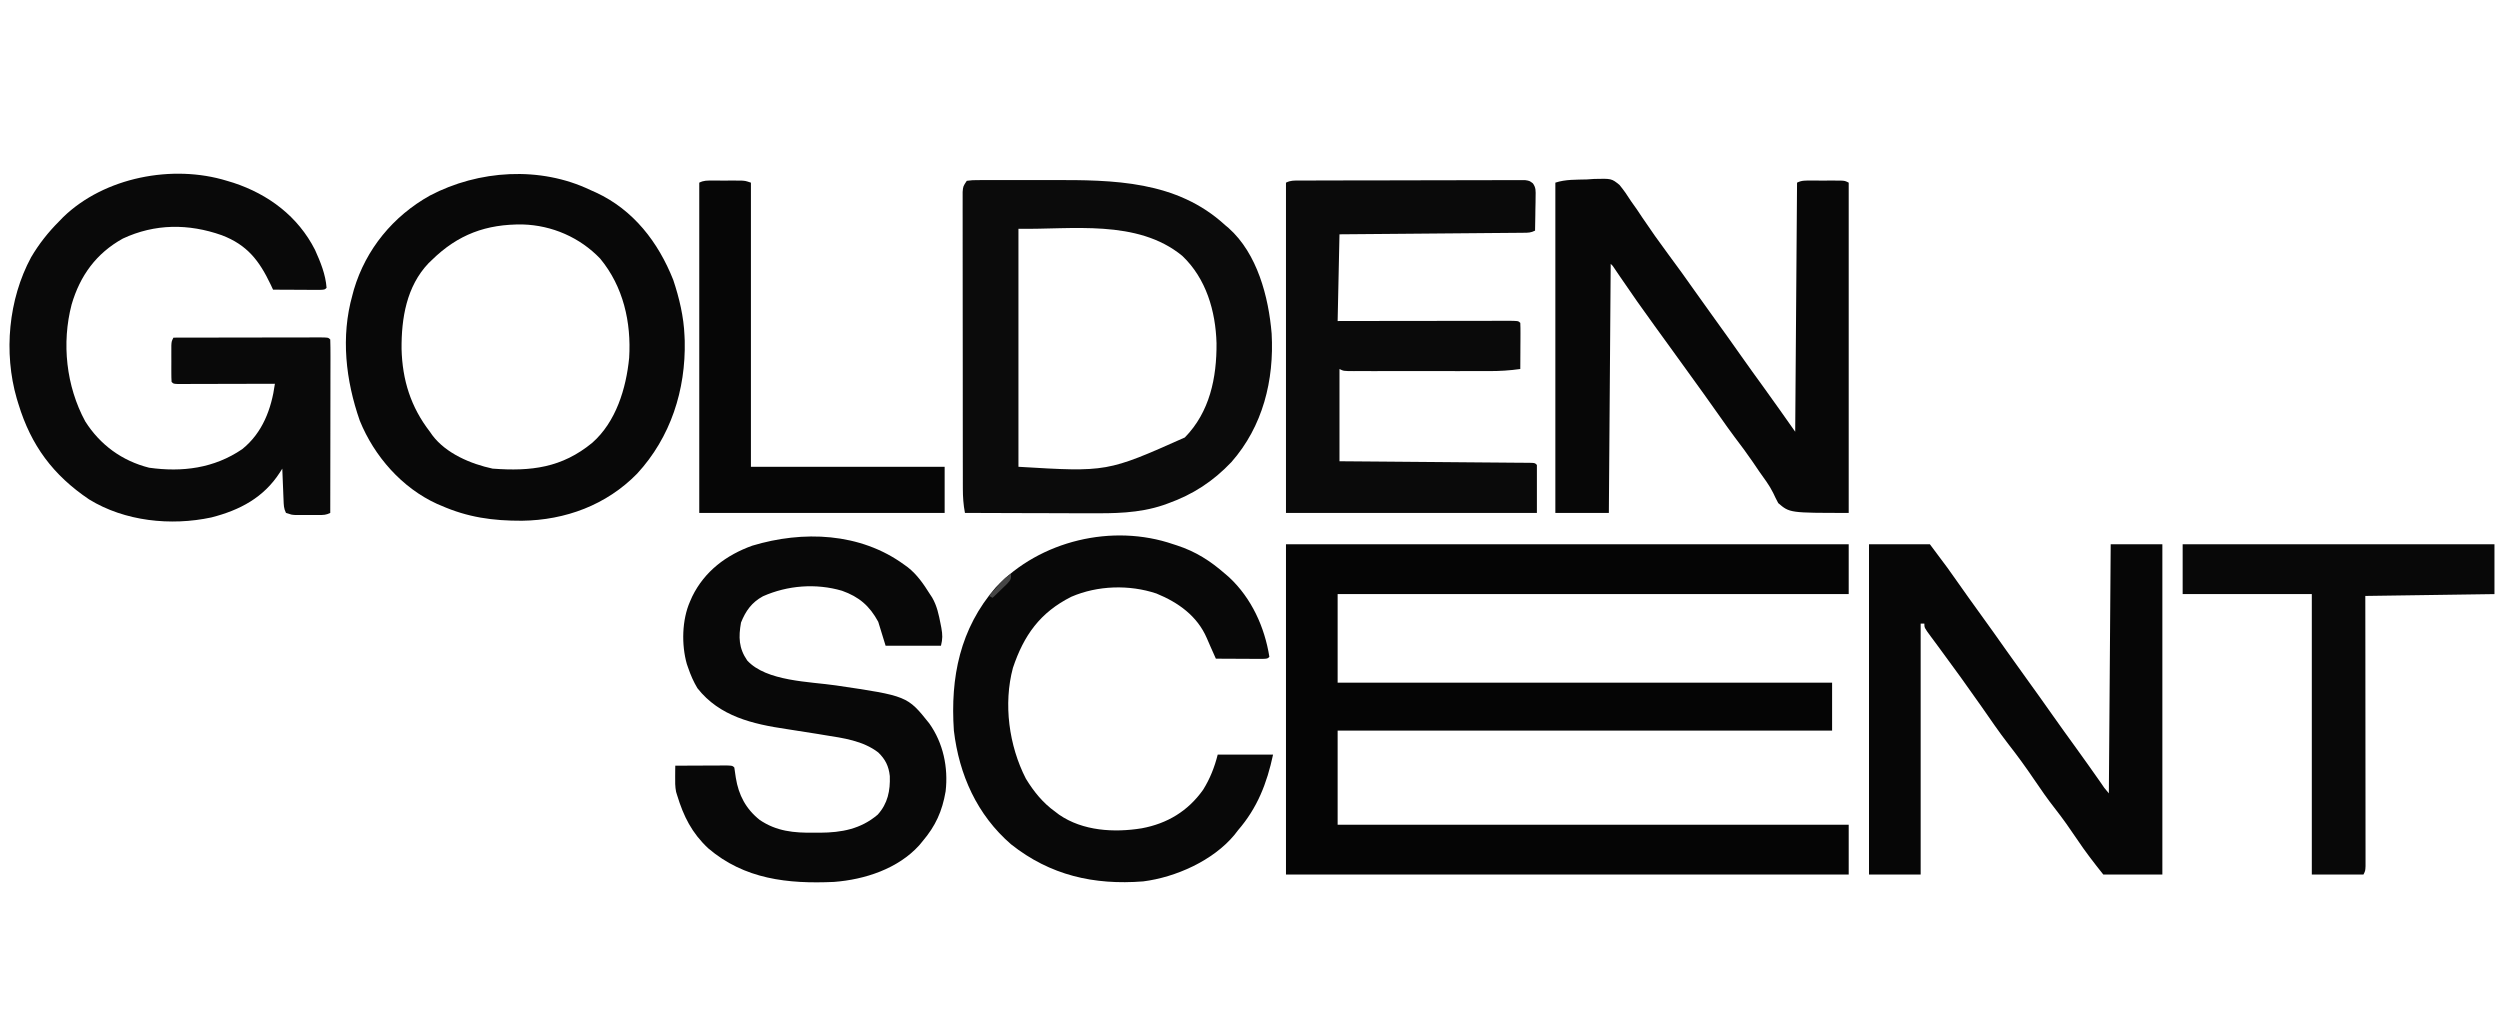
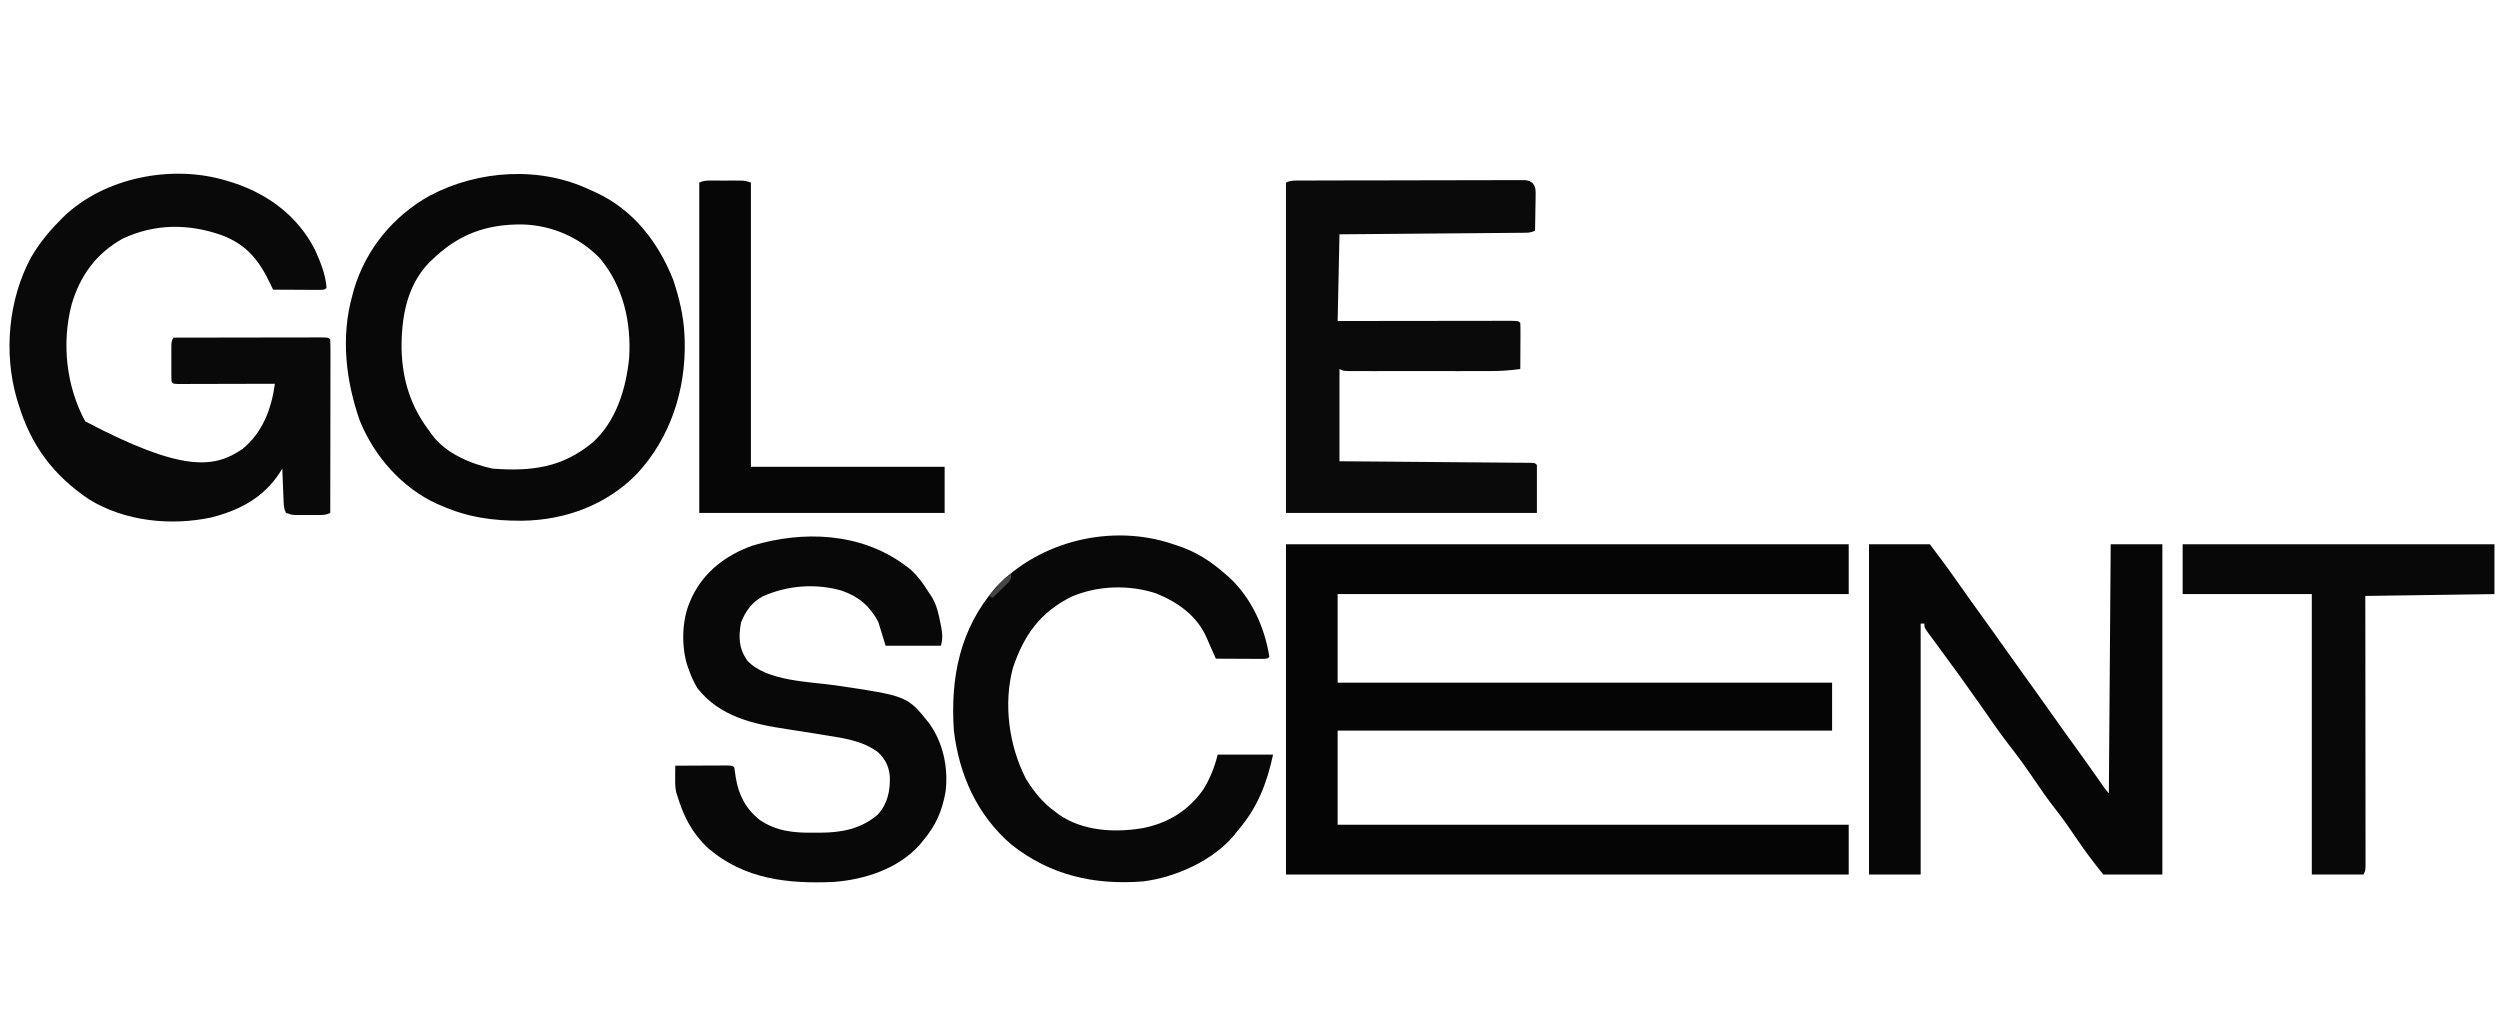
<svg xmlns="http://www.w3.org/2000/svg" version="1.1" width="1355" height="550">
  <path d="M0 0 C100.65 0 201.3 0 305 0 C305 8.91 305 17.82 305 27 C213.59 27 122.18 27 28 27 C28 42.84 28 58.68 28 75 C116.44 75 204.88 75 296 75 C296 83.58 296 92.16 296 101 C207.56 101 119.12 101 28 101 C28 117.83 28 134.66 28 152 C119.41 152 210.82 152 305 152 C305 160.91 305 169.82 305 179 C204.35 179 103.7 179 0 179 C0 119.93 0 60.86 0 0 Z " fill="#050505" transform="translate(697,295)" />
-   <path d="M0 0 C1.748 0.528 1.748 0.528 3.531 1.066 C22.571 7.337 38.571 19.34 47.75 37.453 C50.702 44.011 53.479 50.749 54 58 C53 59 53 59 50.316 59.114 C49.148 59.108 47.981 59.103 46.777 59.098 C45.517 59.094 44.257 59.091 42.959 59.088 C41.618 59.08 40.278 59.071 38.938 59.062 C37.593 59.057 36.249 59.053 34.904 59.049 C31.603 59.037 28.301 59.021 25 59 C24.564 58.071 24.129 57.141 23.68 56.184 C17.559 43.362 11.063 34.756 -2.801 29.484 C-20.771 23.133 -39.052 23.172 -56.438 31.312 C-70.832 39.293 -79.622 51.416 -84.188 67.062 C-89.645 88.014 -87.145 111.27 -76.812 130.375 C-68.736 143.111 -56.872 151.797 -42.188 155.5 C-24.2 158.026 -6.952 155.834 8.285 145.441 C19.313 136.581 24.133 123.627 26 110 C25.313 110.002 24.626 110.004 23.919 110.007 C16.798 110.029 9.677 110.044 2.556 110.055 C-0.104 110.06 -2.765 110.067 -5.426 110.075 C-9.241 110.088 -13.056 110.093 -16.871 110.098 C-18.069 110.103 -19.267 110.108 -20.501 110.113 C-22.153 110.113 -22.153 110.113 -23.838 110.114 C-24.812 110.116 -25.787 110.118 -26.792 110.12 C-29 110 -29 110 -30 109 C-30.099 107.389 -30.131 105.774 -30.133 104.16 C-30.134 103.18 -30.135 102.199 -30.137 101.189 C-30.133 100.158 -30.129 99.126 -30.125 98.062 C-30.129 97.034 -30.133 96.006 -30.137 94.947 C-30.135 93.966 -30.134 92.984 -30.133 91.973 C-30.132 91.068 -30.131 90.163 -30.129 89.231 C-30 87 -30 87 -29 85 C-18.065 84.977 -7.13 84.959 3.805 84.948 C8.882 84.943 13.959 84.936 19.036 84.925 C23.931 84.914 28.827 84.908 33.722 84.905 C35.594 84.903 37.466 84.9 39.338 84.894 C41.95 84.887 44.563 84.886 47.176 84.886 C47.957 84.883 48.739 84.879 49.545 84.876 C54.886 84.886 54.886 84.886 56 86 C56.095 88.922 56.126 91.82 56.114 94.742 C56.114 95.659 56.114 96.576 56.114 97.521 C56.113 100.568 56.105 103.614 56.098 106.66 C56.096 108.766 56.094 110.872 56.093 112.978 C56.09 118.533 56.08 124.088 56.069 129.643 C56.058 135.307 56.054 140.971 56.049 146.635 C56.038 157.757 56.021 168.878 56 180 C53.685 181.158 52.329 181.129 49.754 181.133 C48.917 181.134 48.079 181.135 47.217 181.137 C46.341 181.133 45.465 181.129 44.562 181.125 C43.69 181.129 42.818 181.133 41.92 181.137 C41.081 181.135 40.243 181.134 39.379 181.133 C38.611 181.132 37.844 181.131 37.053 181.129 C35 181 35 181 32 180 C30.769 177.539 30.794 175.742 30.684 172.992 C30.621 171.513 30.621 171.513 30.557 170.004 C30.517 168.971 30.478 167.939 30.438 166.875 C30.394 165.835 30.351 164.794 30.307 163.723 C30.2 161.149 30.098 158.574 30 156 C29.566 156.685 29.132 157.371 28.685 158.077 C19.918 171.696 6.984 178.517 -8.465 182.457 C-30.421 187.16 -55.403 184.544 -74.688 172.688 C-94.23 159.527 -106.154 143.451 -113 121 C-113.307 119.998 -113.614 118.997 -113.93 117.965 C-121.09 93.177 -118.441 64.2 -106.148 41.453 C-101.874 34.198 -96.936 27.956 -91 22 C-90.264 21.241 -89.528 20.481 -88.77 19.699 C-66.432 -1.965 -29.422 -9.067 0 0 Z " fill="#090909" transform="translate(123,98)" />
-   <path d="M0 0 C1.294 -0.088 2.588 -0.175 3.922 -0.266 C13.326 -0.495 13.326 -0.495 17.594 2.936 C19.941 5.762 21.928 8.637 23.875 11.75 C24.949 13.273 26.025 14.794 27.105 16.312 C28.095 17.789 29.081 19.268 30.062 20.75 C34.542 27.406 39.15 33.937 43.938 40.375 C48.854 46.99 53.674 53.659 58.406 60.407 C62.02 65.553 65.685 70.659 69.375 75.75 C74.086 82.25 78.738 88.789 83.355 95.355 C87.457 101.18 91.618 106.96 95.809 112.721 C101.58 120.674 107.206 128.719 112.875 136.75 C113.37 69.925 113.37 69.925 113.875 1.75 C116.462 0.456 118.356 0.621 121.25 0.617 C122.317 0.616 123.385 0.615 124.484 0.613 C125.603 0.617 126.722 0.621 127.875 0.625 C128.994 0.621 130.113 0.617 131.266 0.613 C132.867 0.615 132.867 0.615 134.5 0.617 C135.973 0.619 135.973 0.619 137.477 0.621 C139.875 0.75 139.875 0.75 141.875 1.75 C141.875 60.82 141.875 119.89 141.875 180.75 C109.875 180.75 109.875 180.75 103.688 175.438 C102.723 173.604 101.762 171.765 100.917 169.873 C98.862 165.687 95.995 161.989 93.312 158.188 C92.195 156.545 91.081 154.9 89.969 153.254 C86.838 148.661 83.539 144.233 80.168 139.812 C77.413 136.133 74.766 132.387 72.125 128.625 C66.327 120.369 60.435 112.185 54.516 104.016 C51.256 99.514 48.003 95.006 44.75 90.498 C42.049 86.755 39.343 83.016 36.625 79.285 C30.245 70.512 24.011 61.657 17.924 52.678 C17.408 51.917 16.891 51.155 16.359 50.371 C15.903 49.695 15.446 49.019 14.976 48.322 C13.966 46.783 13.966 46.783 12.875 45.75 C12.545 90.3 12.215 134.85 11.875 180.75 C2.305 180.75 -7.265 180.75 -17.125 180.75 C-17.125 121.68 -17.125 62.61 -17.125 1.75 C-11.616 -0.086 -5.766 0.181 0 0 Z " fill="#070707" transform="translate(860.125,97.25)" />
+   <path d="M0 0 C1.748 0.528 1.748 0.528 3.531 1.066 C22.571 7.337 38.571 19.34 47.75 37.453 C50.702 44.011 53.479 50.749 54 58 C53 59 53 59 50.316 59.114 C49.148 59.108 47.981 59.103 46.777 59.098 C45.517 59.094 44.257 59.091 42.959 59.088 C41.618 59.08 40.278 59.071 38.938 59.062 C37.593 59.057 36.249 59.053 34.904 59.049 C31.603 59.037 28.301 59.021 25 59 C24.564 58.071 24.129 57.141 23.68 56.184 C17.559 43.362 11.063 34.756 -2.801 29.484 C-20.771 23.133 -39.052 23.172 -56.438 31.312 C-70.832 39.293 -79.622 51.416 -84.188 67.062 C-89.645 88.014 -87.145 111.27 -76.812 130.375 C-24.2 158.026 -6.952 155.834 8.285 145.441 C19.313 136.581 24.133 123.627 26 110 C25.313 110.002 24.626 110.004 23.919 110.007 C16.798 110.029 9.677 110.044 2.556 110.055 C-0.104 110.06 -2.765 110.067 -5.426 110.075 C-9.241 110.088 -13.056 110.093 -16.871 110.098 C-18.069 110.103 -19.267 110.108 -20.501 110.113 C-22.153 110.113 -22.153 110.113 -23.838 110.114 C-24.812 110.116 -25.787 110.118 -26.792 110.12 C-29 110 -29 110 -30 109 C-30.099 107.389 -30.131 105.774 -30.133 104.16 C-30.134 103.18 -30.135 102.199 -30.137 101.189 C-30.133 100.158 -30.129 99.126 -30.125 98.062 C-30.129 97.034 -30.133 96.006 -30.137 94.947 C-30.135 93.966 -30.134 92.984 -30.133 91.973 C-30.132 91.068 -30.131 90.163 -30.129 89.231 C-30 87 -30 87 -29 85 C-18.065 84.977 -7.13 84.959 3.805 84.948 C8.882 84.943 13.959 84.936 19.036 84.925 C23.931 84.914 28.827 84.908 33.722 84.905 C35.594 84.903 37.466 84.9 39.338 84.894 C41.95 84.887 44.563 84.886 47.176 84.886 C47.957 84.883 48.739 84.879 49.545 84.876 C54.886 84.886 54.886 84.886 56 86 C56.095 88.922 56.126 91.82 56.114 94.742 C56.114 95.659 56.114 96.576 56.114 97.521 C56.113 100.568 56.105 103.614 56.098 106.66 C56.096 108.766 56.094 110.872 56.093 112.978 C56.09 118.533 56.08 124.088 56.069 129.643 C56.058 135.307 56.054 140.971 56.049 146.635 C56.038 157.757 56.021 168.878 56 180 C53.685 181.158 52.329 181.129 49.754 181.133 C48.917 181.134 48.079 181.135 47.217 181.137 C46.341 181.133 45.465 181.129 44.562 181.125 C43.69 181.129 42.818 181.133 41.92 181.137 C41.081 181.135 40.243 181.134 39.379 181.133 C38.611 181.132 37.844 181.131 37.053 181.129 C35 181 35 181 32 180 C30.769 177.539 30.794 175.742 30.684 172.992 C30.621 171.513 30.621 171.513 30.557 170.004 C30.517 168.971 30.478 167.939 30.438 166.875 C30.394 165.835 30.351 164.794 30.307 163.723 C30.2 161.149 30.098 158.574 30 156 C29.566 156.685 29.132 157.371 28.685 158.077 C19.918 171.696 6.984 178.517 -8.465 182.457 C-30.421 187.16 -55.403 184.544 -74.688 172.688 C-94.23 159.527 -106.154 143.451 -113 121 C-113.307 119.998 -113.614 118.997 -113.93 117.965 C-121.09 93.177 -118.441 64.2 -106.148 41.453 C-101.874 34.198 -96.936 27.956 -91 22 C-90.264 21.241 -89.528 20.481 -88.77 19.699 C-66.432 -1.965 -29.422 -9.067 0 0 Z " fill="#090909" transform="translate(123,98)" />
  <path d="M0 0 C10.89 0 21.78 0 33 0 C43.212 13.617 43.212 13.617 47.75 20.125 C51.954 26.118 56.204 32.074 60.5 38 C65.211 44.5 69.863 51.039 74.48 57.605 C78.115 62.766 81.797 67.889 85.5 73 C90.21 79.501 94.863 86.039 99.48 92.605 C103.644 98.517 107.874 104.378 112.118 110.232 C116.568 116.379 120.951 122.57 125.307 128.783 C127.478 132.034 127.478 132.034 130 135 C130.495 68.175 130.495 68.175 131 0 C140.24 0 149.48 0 159 0 C159 59.07 159 118.14 159 179 C148.44 179 137.88 179 127 179 C121.904 172.63 117.12 166.435 112.625 159.688 C108.897 154.16 105.121 148.742 101 143.5 C96.927 138.316 93.19 132.963 89.5 127.5 C85.044 120.906 80.429 114.554 75.52 108.289 C70.424 101.718 65.761 94.815 61 88 C53.518 77.306 45.901 66.728 38.129 56.242 C37.086 54.828 36.043 53.414 35 52 C34.498 51.327 33.997 50.655 33.48 49.962 C30 45.227 30 45.227 30 43 C29.34 43 28.68 43 28 43 C28 87.88 28 132.76 28 179 C18.76 179 9.52 179 0 179 C0 119.93 0 60.86 0 0 Z " fill="#060606" transform="translate(1013,295)" />
-   <path d="M0 0 C3.06 -0.381 3.06 -0.381 7.054 -0.388 C8.145 -0.396 8.145 -0.396 9.258 -0.404 C11.679 -0.417 14.099 -0.409 16.52 -0.398 C18.215 -0.4 19.911 -0.403 21.606 -0.407 C25.178 -0.412 28.75 -0.405 32.323 -0.391 C36.839 -0.374 41.355 -0.384 45.871 -0.401 C79.565 -0.512 113.759 -0.117 140 24 C140.63 24.527 141.261 25.054 141.91 25.598 C157.442 39.431 163.576 62.869 165.232 82.791 C166.64 108.11 160.466 133.059 143.438 152.438 C133.537 162.876 122.564 170.045 109 174.875 C108.206 175.161 107.413 175.447 106.595 175.742 C93.176 180.272 79.683 180.276 65.699 180.195 C63.767 180.192 61.835 180.189 59.903 180.187 C54.861 180.179 49.819 180.16 44.777 180.137 C39.615 180.117 34.453 180.108 29.291 180.098 C19.194 180.076 9.097 180.042 -1 180 C-1.858 175.548 -2.128 171.338 -2.134 166.807 C-2.136 166.106 -2.138 165.404 -2.141 164.682 C-2.147 162.344 -2.146 160.007 -2.145 157.669 C-2.148 155.988 -2.152 154.308 -2.155 152.627 C-2.164 148.072 -2.167 143.516 -2.167 138.961 C-2.168 135.158 -2.172 131.355 -2.175 127.553 C-2.184 118.586 -2.186 109.62 -2.185 100.653 C-2.185 91.396 -2.195 82.139 -2.211 72.883 C-2.224 64.936 -2.229 56.989 -2.229 49.043 C-2.229 44.296 -2.231 39.549 -2.242 34.802 C-2.252 30.343 -2.252 25.884 -2.245 21.424 C-2.243 19.785 -2.246 18.147 -2.252 16.508 C-2.26 14.276 -2.255 12.044 -2.247 9.812 C-2.248 8.562 -2.248 7.311 -2.249 6.023 C-2 3 -2 3 0 0 Z M28 26 C28 68.57 28 111.14 28 155 C76.083 157.873 76.083 157.873 118.18 139.113 C131.705 125.299 135.5 106.688 135.356 88.017 C134.866 70.603 129.742 52.984 116.812 40.688 C92.408 20.597 56.715 26.513 28 26 Z " fill="#0B0B0B" transform="translate(524,98)" />
  <path d="M0 0 C0.996 0.442 1.993 0.884 3.02 1.34 C23.351 10.762 36.805 28.287 44.906 48.73 C48.157 58.448 50.61 68.737 51 79 C51.04 79.893 51.08 80.787 51.121 81.707 C51.728 108.358 43.498 134.025 25.301 153.738 C8.688 170.723 -13.548 178.922 -37.069 179.241 C-52.873 179.288 -66.365 177.443 -81 171 C-81.701 170.705 -82.403 170.41 -83.125 170.105 C-102.172 161.415 -117.172 144.284 -125 125 C-132.611 103.188 -135.353 79.524 -129 57 C-128.733 55.996 -128.466 54.992 -128.191 53.957 C-121.682 32.058 -106.898 14.126 -87 3 C-60.54 -10.898 -27.241 -13.045 0 0 Z M-86 38 C-86.567 38.543 -87.134 39.085 -87.719 39.645 C-99.697 52.228 -102.482 69.514 -102.354 86.17 C-101.924 103.018 -97.355 117.607 -87 131 C-86.563 131.625 -86.126 132.25 -85.676 132.895 C-78.222 142.811 -64.861 148.446 -53 151 C-32.11 152.548 -15.485 150.542 1 137 C13.908 125.642 19.381 107.501 21 91 C22.203 71.674 17.838 52.323 5.312 37.188 C-5.692 25.676 -20.825 19.113 -36.688 18.657 C-56.467 18.41 -71.792 24.059 -86 38 Z " fill="#080808" transform="translate(320,103)" />
  <path d="M0 0 C1.092 -0.006 2.185 -0.011 3.31 -0.017 C4.514 -0.018 5.717 -0.02 6.957 -0.021 C8.221 -0.026 9.484 -0.031 10.786 -0.036 C14.257 -0.049 17.728 -0.055 21.199 -0.06 C23.366 -0.063 25.534 -0.067 27.701 -0.071 C34.478 -0.085 41.255 -0.095 48.033 -0.098 C55.863 -0.103 63.693 -0.12 71.524 -0.149 C77.572 -0.171 83.621 -0.181 89.669 -0.182 C93.284 -0.184 96.898 -0.189 100.513 -0.207 C104.543 -0.227 108.572 -0.223 112.602 -0.216 C113.804 -0.225 115.005 -0.234 116.243 -0.244 C117.886 -0.236 117.886 -0.236 119.562 -0.227 C120.515 -0.229 121.468 -0.23 122.451 -0.231 C124.844 0.14 124.844 0.14 126.653 1.504 C128.398 3.901 128.184 5.748 128.137 8.683 C128.128 9.757 128.118 10.83 128.108 11.935 C128.083 13.055 128.058 14.174 128.032 15.328 C128.018 16.459 128.005 17.59 127.991 18.756 C127.955 21.551 127.906 24.346 127.844 27.14 C125.543 28.291 124.217 28.277 121.656 28.299 C120.778 28.308 119.9 28.318 118.996 28.328 C118.03 28.334 117.065 28.34 116.07 28.346 C115.056 28.356 114.041 28.366 112.996 28.376 C109.63 28.407 106.265 28.432 102.899 28.457 C100.57 28.477 98.241 28.498 95.913 28.52 C89.774 28.575 83.635 28.624 77.497 28.673 C70.136 28.732 62.776 28.798 55.415 28.863 C44.225 28.961 33.035 29.05 21.844 29.14 C21.514 44.65 21.184 60.16 20.844 76.14 C31.439 76.123 31.439 76.123 42.247 76.105 C46.708 76.1 51.17 76.095 55.631 76.092 C62.721 76.086 69.81 76.079 76.899 76.065 C82.611 76.054 88.323 76.048 94.036 76.046 C96.22 76.044 98.405 76.04 100.589 76.035 C103.638 76.028 106.686 76.026 109.735 76.027 C110.648 76.023 111.56 76.02 112.501 76.016 C118.73 76.026 118.73 76.026 119.844 77.14 C119.932 78.994 119.951 80.851 119.942 82.707 C119.937 84.394 119.937 84.394 119.932 86.115 C119.92 87.891 119.92 87.891 119.907 89.703 C119.902 90.891 119.898 92.079 119.893 93.303 C119.881 96.249 119.865 99.194 119.844 102.14 C114.147 102.955 108.641 103.285 102.89 103.27 C102.034 103.272 101.177 103.273 100.295 103.275 C97.491 103.28 94.687 103.277 91.883 103.273 C89.927 103.274 87.97 103.275 86.013 103.276 C81.926 103.278 77.84 103.275 73.753 103.271 C68.507 103.265 63.261 103.268 58.015 103.274 C53.982 103.278 49.948 103.277 45.915 103.274 C43.979 103.274 42.044 103.274 40.109 103.277 C37.413 103.279 34.718 103.275 32.023 103.27 C31.219 103.272 30.416 103.274 29.589 103.276 C24.073 103.255 24.073 103.255 21.844 102.14 C21.844 118.64 21.844 135.14 21.844 152.14 C29.485 152.201 37.125 152.262 44.997 152.324 C49.823 152.365 54.649 152.405 59.475 152.447 C67.144 152.513 74.812 152.579 82.481 152.638 C88.66 152.685 94.839 152.738 101.018 152.793 C103.381 152.814 105.745 152.833 108.108 152.85 C111.405 152.873 114.703 152.904 118 152.935 C118.988 152.941 119.976 152.947 120.993 152.953 C122.333 152.967 122.333 152.967 123.7 152.982 C124.871 152.992 124.871 152.992 126.066 153.002 C127.844 153.14 127.844 153.14 128.844 154.14 C128.844 162.72 128.844 171.3 128.844 180.14 C83.964 180.14 39.084 180.14 -7.156 180.14 C-7.156 121.07 -7.156 62 -7.156 1.14 C-4.616 -0.129 -2.844 0.009 0 0 Z " fill="#0A0A0A" transform="translate(704.156,97.86)" />
  <path d="M0 0 C0.656 0.472 1.312 0.944 1.988 1.43 C7.104 5.445 10.555 10.537 14 16 C14.403 16.614 14.807 17.227 15.223 17.859 C17.853 22.38 18.823 27.169 19.812 32.25 C20.017 33.297 20.017 33.297 20.226 34.366 C20.88 38.085 20.934 40.263 20 44 C10.1 44 0.2 44 -10 44 C-11.32 39.71 -12.64 35.42 -14 31 C-18.689 22.385 -24.355 17.488 -33.625 14.188 C-47.71 10.066 -63.087 11.226 -76.5 17.188 C-82.575 20.515 -85.836 25.09 -88.375 31.438 C-89.755 39.301 -89.643 45.251 -85 52 C-74.602 63.343 -51.119 63.408 -36.885 65.5 C1.782 71.216 1.782 71.216 13.648 86.062 C21.235 96.72 24.031 109.987 22.527 122.93 C20.677 133.705 17.083 141.662 10 150 C9.404 150.719 8.809 151.439 8.195 152.18 C-3.294 164.852 -21.294 170.743 -38 172 C-62.944 173.123 -86.494 170.596 -106.188 153.75 C-115.051 145.4 -119.49 136.515 -123 125 C-123.275 124.107 -123.275 124.107 -123.555 123.197 C-124.132 120.348 -124.094 117.654 -124.062 114.75 C-124.049 113.134 -124.049 113.134 -124.035 111.484 C-124.024 110.665 -124.012 109.845 -124 109 C-119.603 108.975 -115.207 108.957 -110.81 108.945 C-109.314 108.94 -107.817 108.933 -106.32 108.925 C-104.173 108.912 -102.026 108.907 -99.879 108.902 C-97.939 108.894 -97.939 108.894 -95.959 108.886 C-93 109 -93 109 -92 110 C-91.701 111.85 -91.436 113.705 -91.188 115.562 C-89.659 124.976 -85.738 132.437 -78.188 138.441 C-69.099 144.58 -59.666 145.467 -48.938 145.312 C-47.818 145.316 -46.698 145.319 -45.545 145.322 C-33.836 145.247 -23.508 143.372 -14.297 135.555 C-8.812 129.508 -7.449 122.541 -7.723 114.609 C-8.294 109.235 -10.155 105.52 -14 101.812 C-22.298 95.448 -32.939 94.036 -43 92.438 C-44.273 92.226 -45.546 92.014 -46.857 91.795 C-52.45 90.87 -58.048 89.983 -63.656 89.156 C-82.002 86.45 -99.979 82.307 -112 67 C-114.125 63.45 -115.669 59.912 -117 56 C-117.365 54.962 -117.365 54.962 -117.738 53.902 C-120.696 43.46 -120.407 29.954 -116 20 C-115.609 19.111 -115.219 18.221 -114.816 17.305 C-108.082 3.607 -96.432 -5.138 -82.25 -10.25 C-54.771 -18.529 -23.871 -17.368 0 0 Z " fill="#080808" transform="translate(490,306)" />
  <path d="M0 0 C0.631 0.204 1.261 0.407 1.911 0.617 C12.124 3.954 19.93 8.963 28 16 C28.761 16.66 29.521 17.32 30.305 18 C42.294 29.196 49.459 44.905 52 61 C51 62 51 62 48.316 62.114 C47.148 62.108 45.981 62.103 44.777 62.098 C43.517 62.094 42.257 62.091 40.959 62.088 C39.618 62.08 38.278 62.071 36.938 62.062 C35.593 62.057 34.249 62.053 32.904 62.049 C29.603 62.037 26.301 62.021 23 62 C22.368 60.582 21.737 59.164 21.105 57.746 C20.754 56.956 20.402 56.167 20.04 55.353 C19.379 53.859 18.728 52.36 18.088 50.857 C12.881 38.806 2.593 31.523 -9.211 26.684 C-23.888 21.774 -41.122 22.294 -55.332 28.441 C-72.323 36.967 -81.107 49.394 -87 67 C-92.22 86.537 -89.168 109.102 -80 127 C-75.782 133.953 -70.664 140.293 -64 145 C-63.332 145.51 -62.665 146.021 -61.977 146.547 C-49.125 155.407 -32.124 156.372 -17.188 153.938 C-3.326 151.373 7.882 144.616 16.066 133.09 C19.789 127.141 22.302 120.794 24 114 C33.9 114 43.8 114 54 114 C50.671 129.537 45.52 142.851 35 155 C34.363 155.825 33.726 156.65 33.07 157.5 C21.508 171.462 1.237 180.488 -16.398 182.719 C-43.107 184.804 -66.8 179.432 -88 162.621 C-106.444 146.662 -116.163 124.918 -119 101 C-120.964 72.045 -115.686 45.75 -96.312 23.375 C-72.33 -2.018 -33.039 -11.38 0 0 Z " fill="#080808" transform="translate(636,295)" />
  <path d="M0 0 C55.77 0 111.54 0 169 0 C169 8.91 169 17.82 169 27 C134.35 27.495 134.35 27.495 99 28 C99.012 38.733 99.023 49.465 99.035 60.523 C99.04 67.305 99.045 74.086 99.049 80.867 C99.055 91.641 99.062 102.415 99.075 113.189 C99.085 121.035 99.092 128.88 99.094 136.726 C99.095 140.882 99.098 145.038 99.106 149.194 C99.112 153.103 99.115 157.011 99.113 160.92 C99.113 162.358 99.115 163.795 99.119 165.233 C99.124 167.189 99.122 169.146 99.12 171.103 C99.121 172.2 99.122 173.297 99.123 174.427 C99 177 99 177 98 179 C88.76 179 79.52 179 70 179 C70 128.84 70 78.68 70 27 C46.9 27 23.8 27 0 27 C0 18.09 0 9.18 0 0 Z " fill="#080808" transform="translate(1183,295)" />
  <path d="M0 0 C1.018 -0.001 2.035 -0.003 3.084 -0.004 C4.151 -0 5.217 0.004 6.316 0.008 C7.379 0.004 8.442 0 9.537 -0.004 C11.066 -0.002 11.066 -0.002 12.625 0 C13.56 0.001 14.495 0.002 15.459 0.003 C17.879 0.133 17.879 0.133 20.879 1.133 C20.879 51.953 20.879 102.773 20.879 155.133 C55.529 155.133 90.179 155.133 125.879 155.133 C125.879 163.383 125.879 171.633 125.879 180.133 C81.989 180.133 38.099 180.133 -7.121 180.133 C-7.121 121.063 -7.121 61.993 -7.121 1.133 C-4.595 -0.13 -2.825 0.003 0 0 Z " fill="#060606" transform="translate(386.121,97.867)" />
  <path d="M0 0 C0 3 0 3 -2.188 5.48 C-3.116 6.374 -4.044 7.267 -5 8.188 C-5.928 9.089 -6.856 9.99 -7.812 10.918 C-8.534 11.605 -9.256 12.292 -10 13 C-10.66 12.67 -11.32 12.34 -12 12 C-10.567 10.371 -9.128 8.747 -7.688 7.125 C-6.887 6.22 -6.086 5.315 -5.262 4.383 C-3 2 -3 2 0 0 Z " fill="#454545" transform="translate(548,311)" />
</svg>